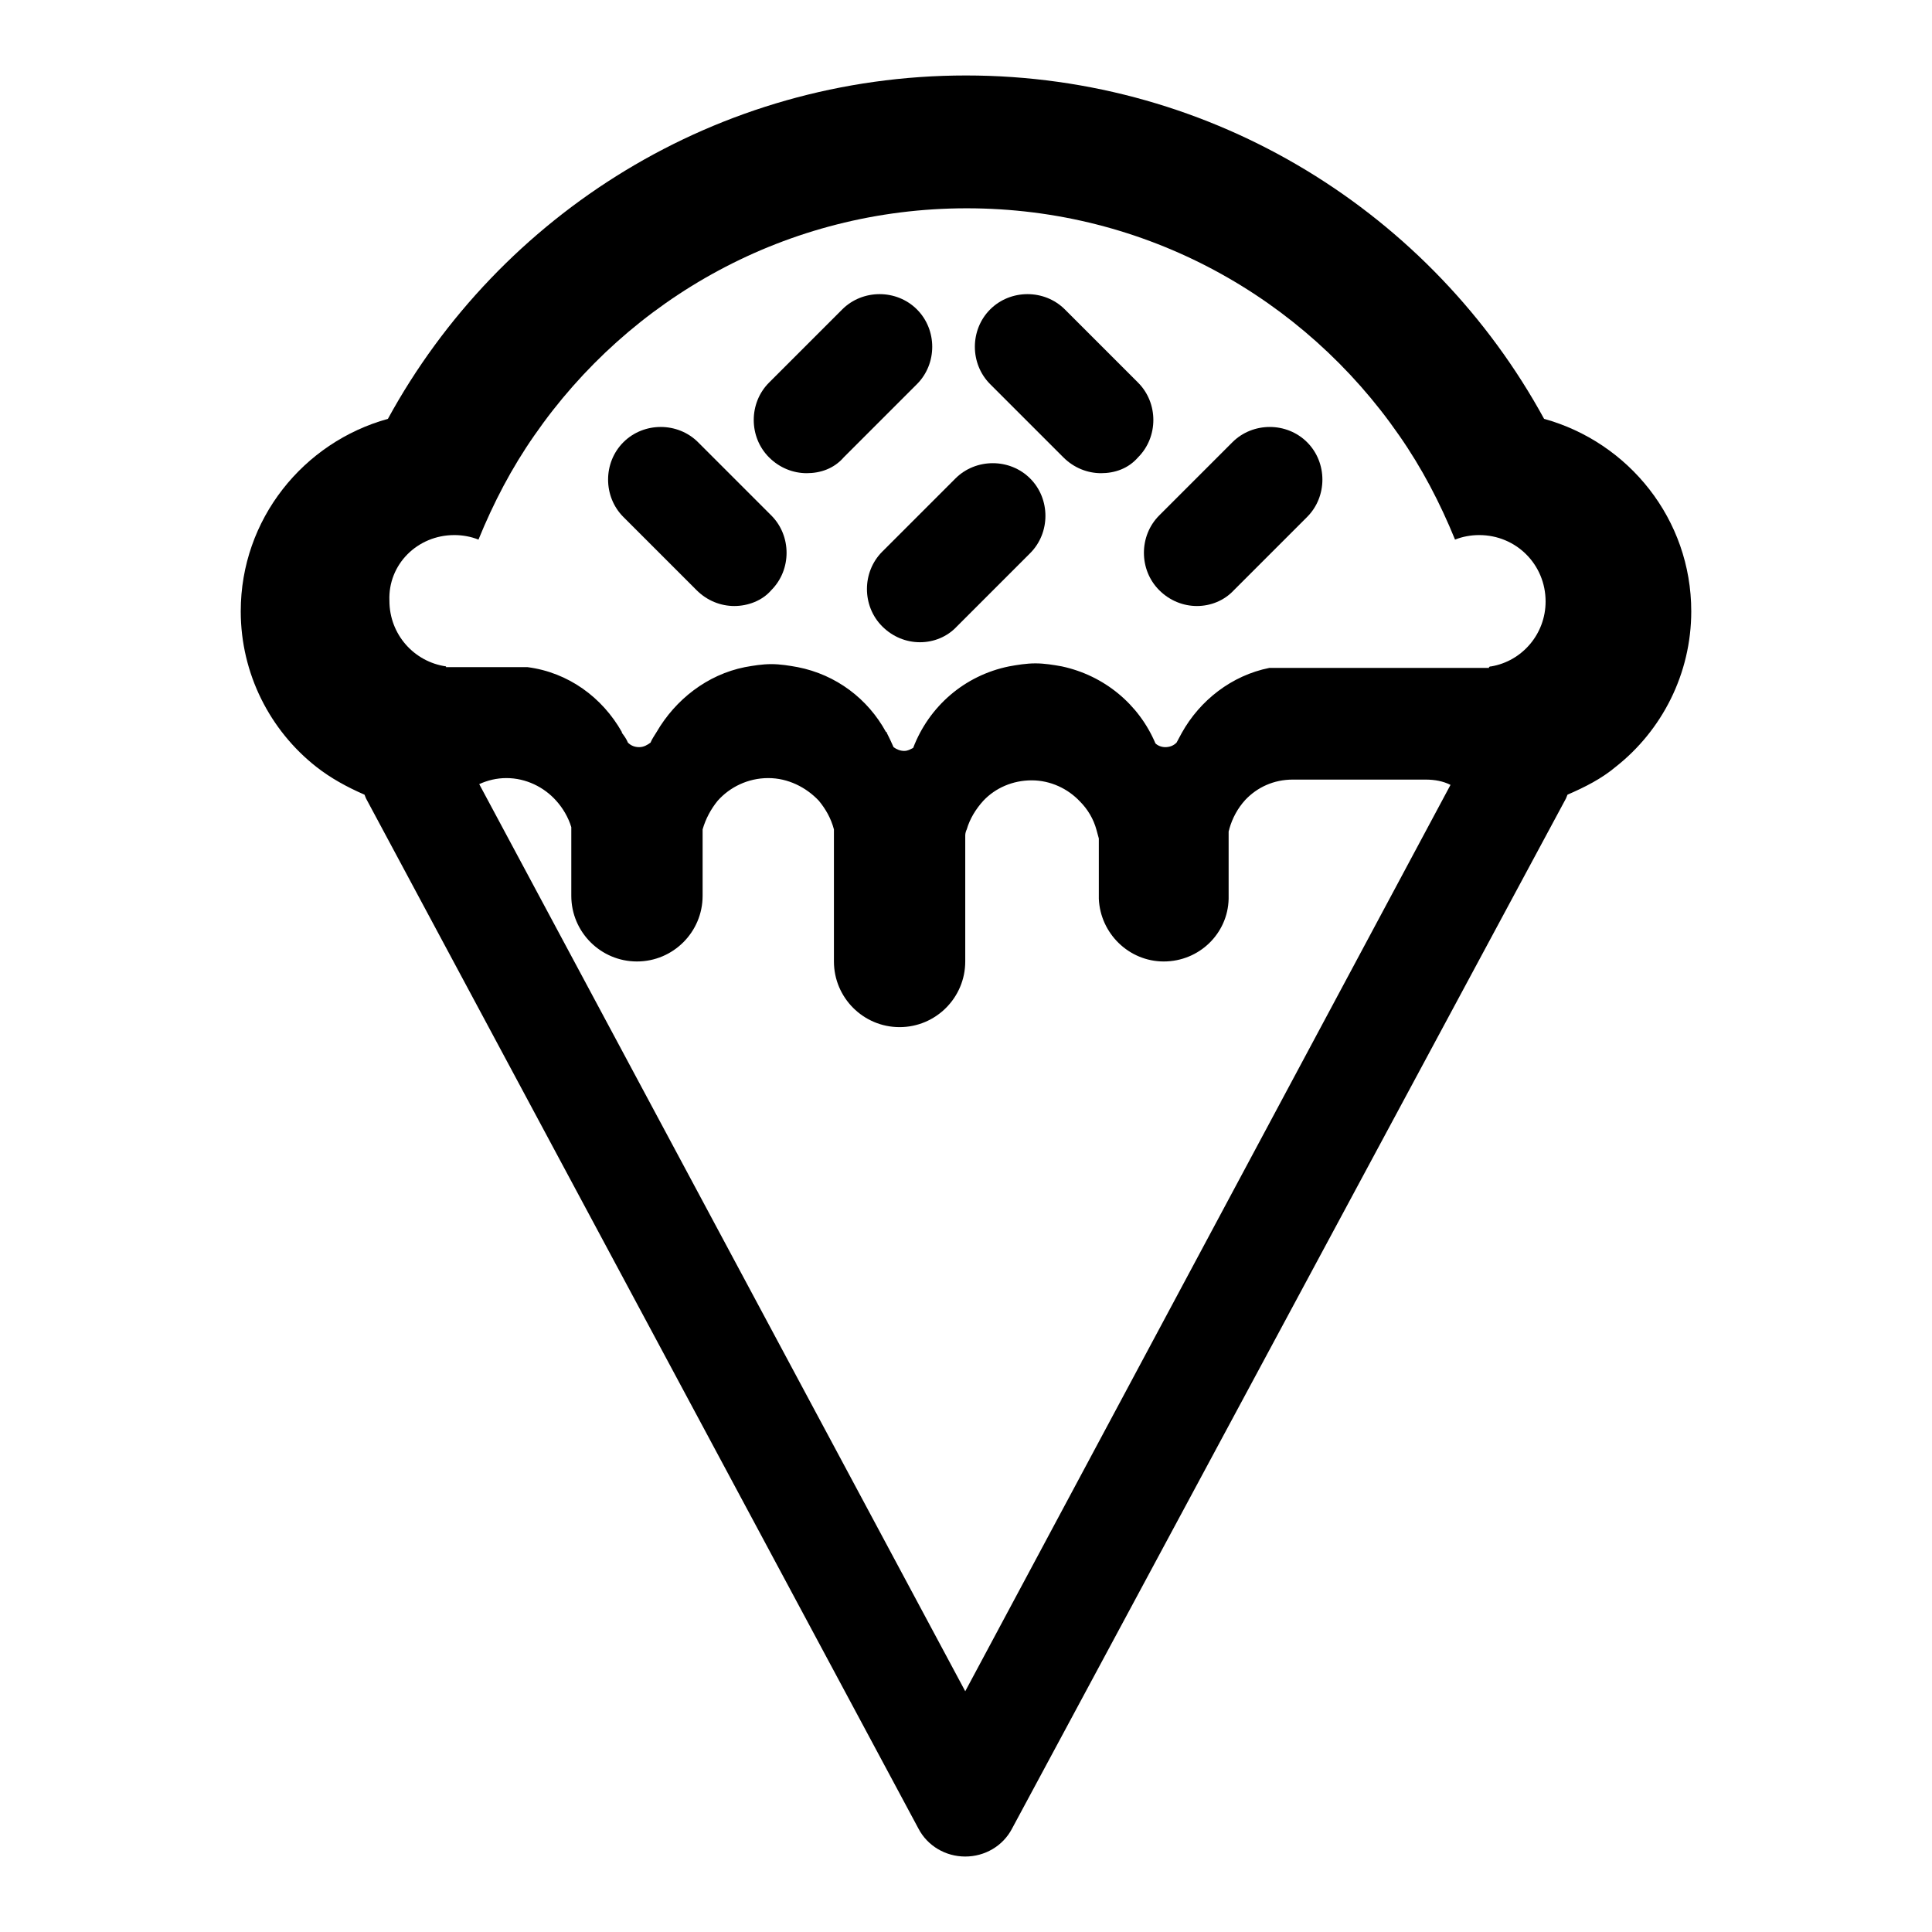
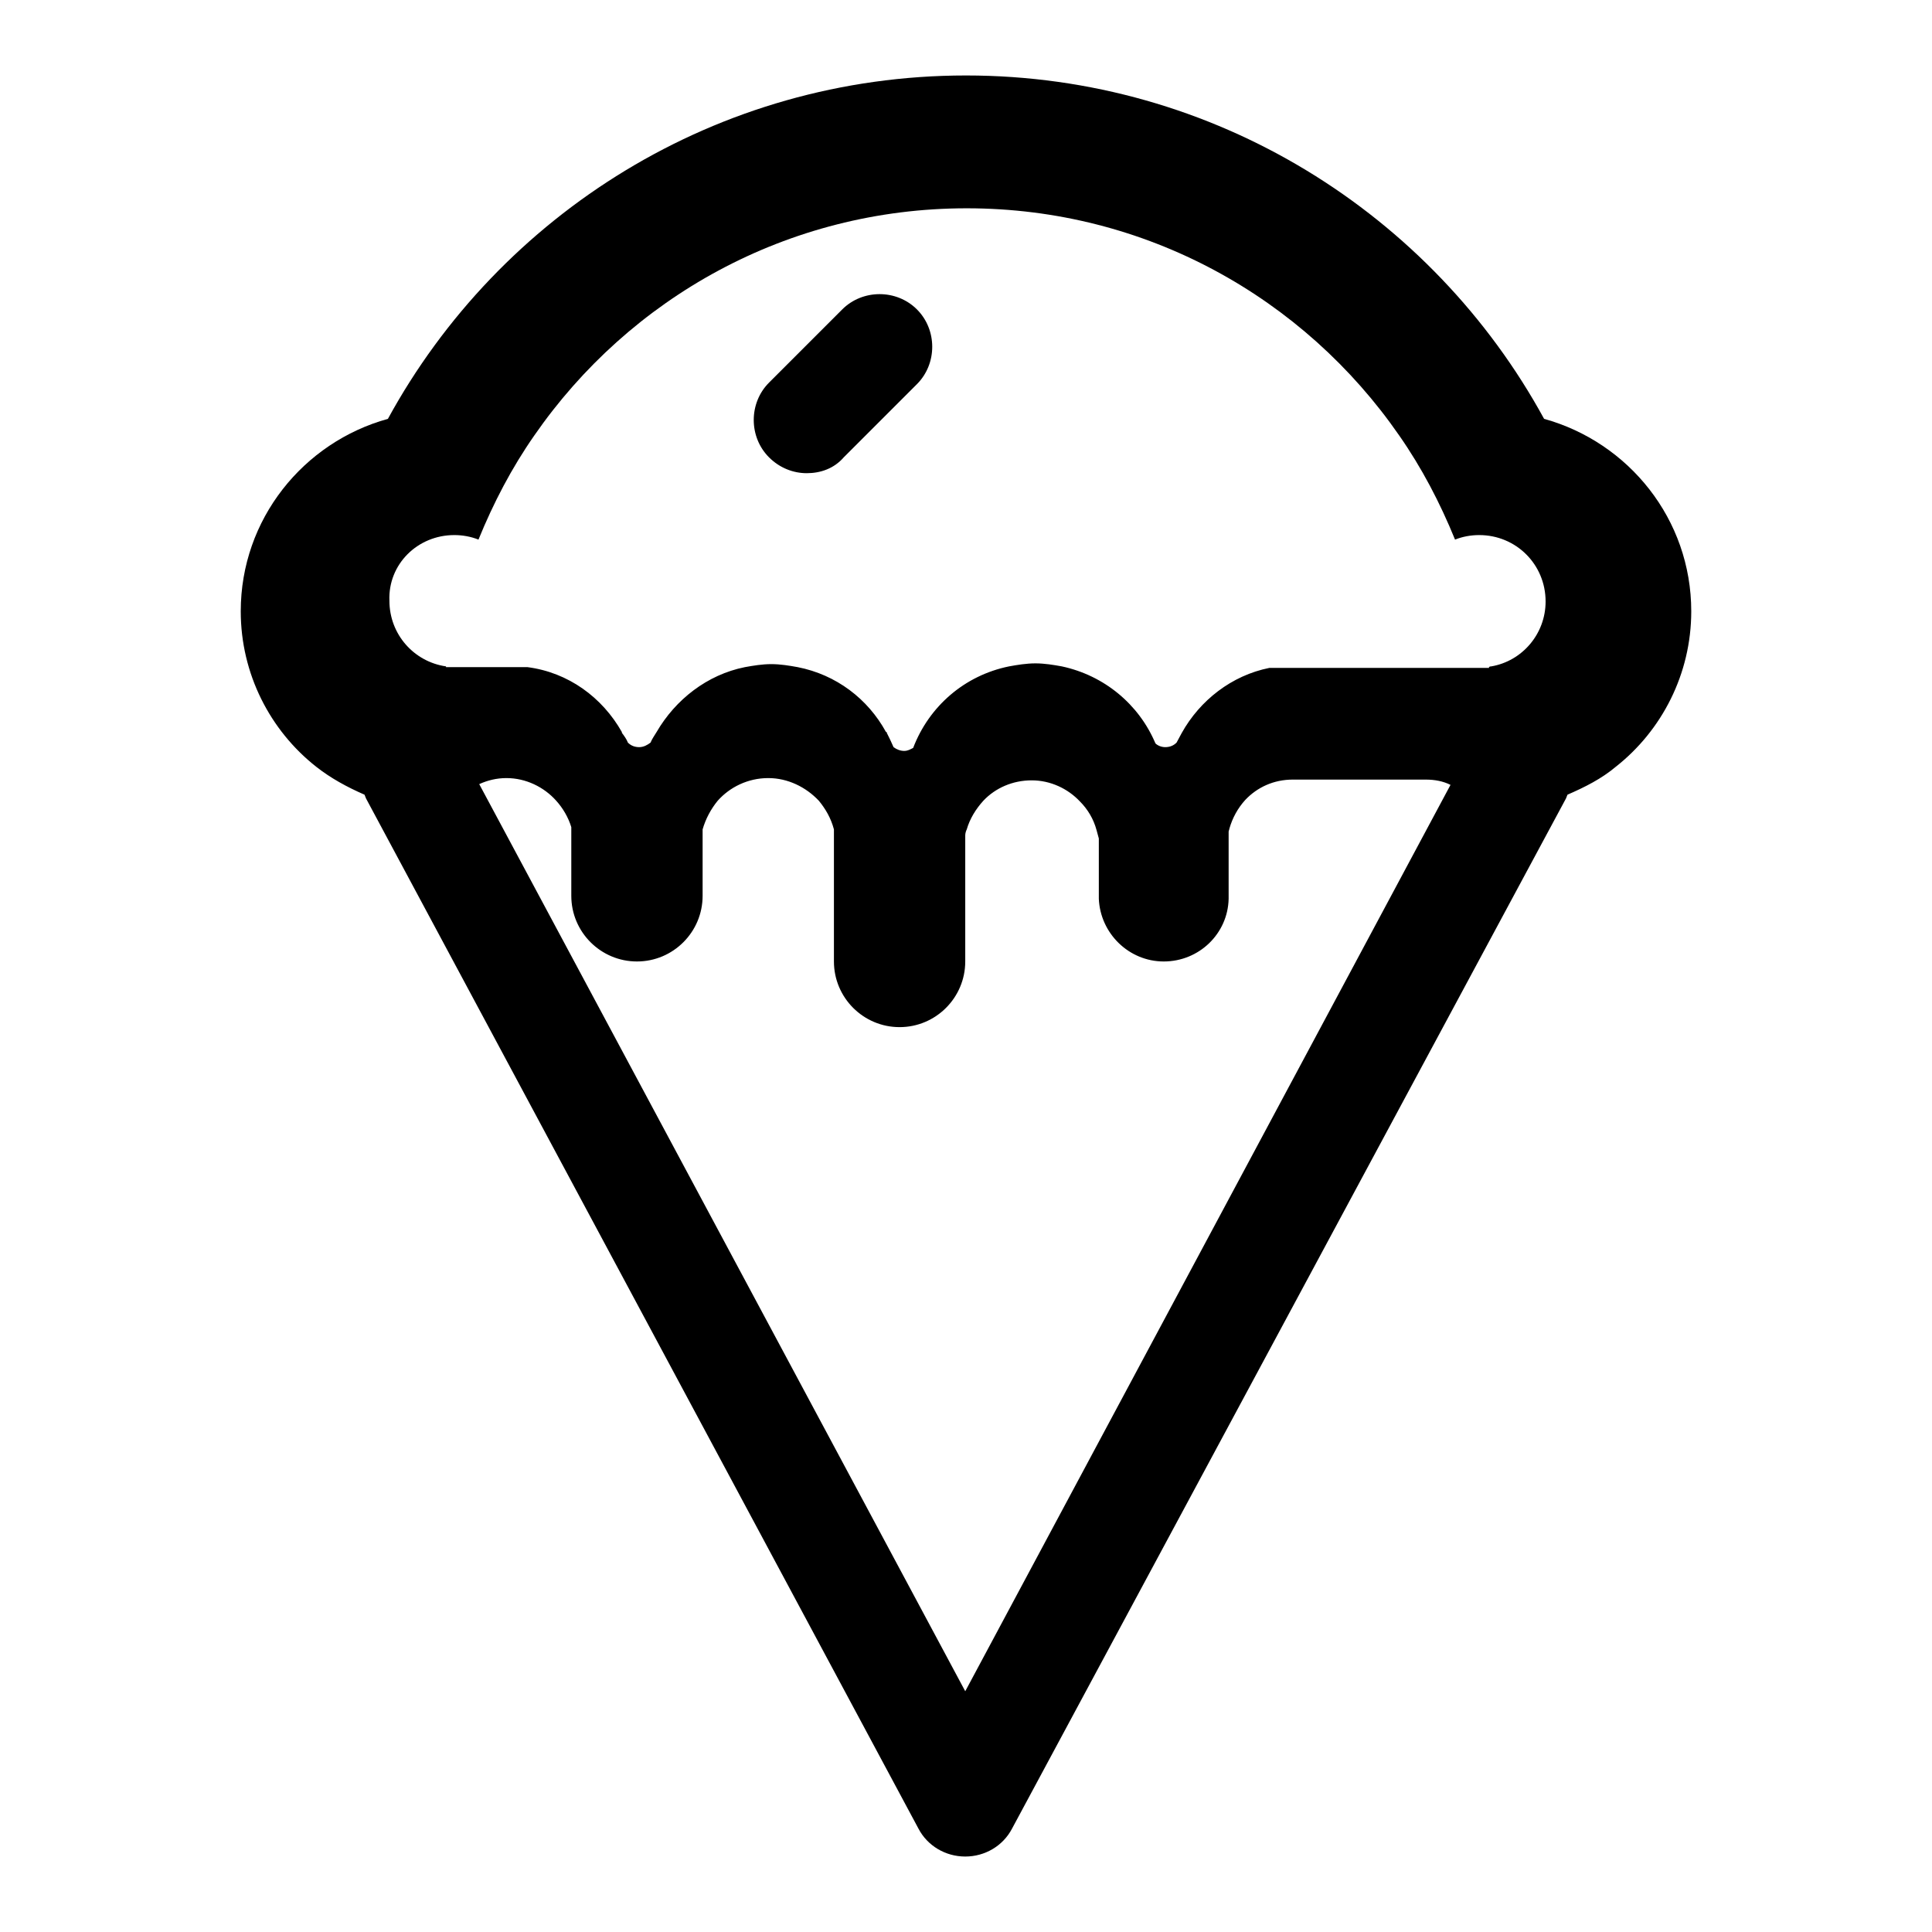
<svg xmlns="http://www.w3.org/2000/svg" version="1.1" x="0px" y="0px" viewBox="0 0 256 256" enable-background="new 0 0 256 256" xml:space="preserve">
  <g>
    <g>
      <g>
        <g>
-           <path fill="#000000" d="M97.3,80.3c-1.8,0-3.6-0.7-5-2.1l-9.7-9.7c-2.7-2.7-2.7-7.2,0-9.9s7.2-2.7,9.9,0l9.7,9.7c2.7,2.7,2.7,7.2,0,9.9C101,79.6,99.1,80.3,97.3,80.3z" />
-         </g>
+           </g>
        <g>
-           <path fill="#000000" d="M145.9,62.7c-1.8,0-3.6-0.7-5-2.1l-9.7-9.7c-2.7-2.7-2.7-7.2,0-9.9c2.7-2.7,7.2-2.7,9.9,0l9.7,9.7c2.7,2.7,2.7,7.2,0,9.9C149.5,62.1,147.7,62.7,145.9,62.7z" />
-         </g>
+           </g>
        <g>
          <path fill="#000000" d="M106.9,62.7c-1.8,0-3.6-0.7-5-2.1c-2.7-2.7-2.7-7.2,0-9.9l9.7-9.7c2.7-2.7,7.2-2.7,9.9,0c2.7,2.7,2.7,7.2,0,9.9l-9.7,9.7C110.5,62.1,108.7,62.7,106.9,62.7z" />
        </g>
        <g>
-           <path fill="#000000" d="M121.9,85.1c-1.8,0-3.6-0.7-5-2.1c-2.7-2.7-2.7-7.2,0-9.9l9.7-9.7c2.7-2.7,7.2-2.7,9.9,0c2.7,2.7,2.7,7.2,0,9.9l-9.7,9.7C125.5,84.4,123.7,85.1,121.9,85.1z" />
-         </g>
+           </g>
        <g>
-           <path fill="#000000" d="M158.6,80.3c-1.8,0-3.6-0.7-5-2.1c-2.7-2.7-2.7-7.2,0-9.9l9.7-9.7c2.7-2.7,7.2-2.7,9.9,0c2.7,2.7,2.7,7.2,0,9.9l-9.7,9.7C162.2,79.6,160.4,80.3,158.6,80.3z" />
-         </g>
+           </g>
        <path fill="#000000" d="M204.6,55.5C189.8,28.4,161,10,128,10S66.2,28.4,51.4,55.5C40.2,58.6,31.9,68.8,31.9,81c0,8.3,3.9,15.8,10,20.6c1.9,1.5,4.1,2.7,6.4,3.7c0.1,0.2,0.1,0.3,0.2,0.5l73.2,136.5c1.2,2.3,3.6,3.7,6.2,3.7l0,0c2.6,0,5-1.4,6.2-3.7l73.4-136.5c0.1-0.2,0.1-0.3,0.2-0.5c2.3-1,4.5-2.1,6.4-3.7c6.1-4.8,10-12.3,10-20.6C224.1,68.8,215.8,58.6,204.6,55.5z M60.2,70.9c1.1,0,2.2,0.2,3.2,0.6c2-4.9,4.4-9.5,7.4-13.8c12.6-18.2,33.5-30.1,57.3-30.1s44.7,11.9,57.3,30.1c3,4.3,5.4,8.9,7.4,13.8c1-0.4,2.1-0.6,3.2-0.6c4.9,0,8.8,3.9,8.8,8.8c0,4.3-3.1,7.9-7.2,8.6c-0.1,0-0.2,0-0.3,0.1c0,0,0,0.1,0,0.1h-1.3h-2.6h-12.8h-7.9h-4.5c-5,1-9.2,4.3-11.6,8.6l0,0c0,0,0,0,0,0c-0.2,0.4-0.5,0.9-0.7,1.3c-0.4,0.4-0.9,0.6-1.5,0.6c-0.5,0-1-0.2-1.3-0.5c-2.2-5.2-6.8-9-12.4-10.2c-1.1-0.2-2.3-0.4-3.5-0.4c-1.2,0-2.4,0.2-3.5,0.4c-5.9,1.2-10.6,5.3-12.7,10.8c-0.4,0.2-0.7,0.4-1.2,0.4c-0.5,0-1-0.2-1.4-0.5c-0.3-0.7-0.6-1.3-0.9-1.9c0,0,0-0.1,0-0.1c0,0,0,0-0.1,0c-2.4-4.4-6.6-7.6-11.7-8.6c-1.1-0.2-2.3-0.4-3.5-0.4s-2.4,0.2-3.5,0.4c-5,1-9.2,4.3-11.7,8.6l0,0l0,0c-0.3,0.5-0.6,0.9-0.8,1.4c-0.4,0.3-0.9,0.6-1.5,0.6c-0.6,0-1.1-0.2-1.5-0.6c-0.2-0.5-0.5-0.9-0.8-1.3c0,0,0,0,0-0.1c0,0,0,0,0,0c-2.6-4.6-7.1-7.9-12.5-8.6h-4.9h-2h-2.6h-1.3c0,0,0-0.1,0-0.1c-4.2-0.6-7.5-4.2-7.5-8.7C51.4,74.8,55.3,70.9,60.2,70.9z M127.9,224.1L63.5,103.9c1.1-0.5,2.3-0.8,3.6-0.8c2.6,0,5,1.2,6.6,3c0.9,1,1.6,2.2,2,3.5v5v1v3.1c0,4.8,3.9,8.7,8.7,8.7c4.8,0,8.7-3.9,8.7-8.7v-4.4v-4.3c0,0,0,0,0-0.1c0.4-1.4,1.1-2.7,2-3.8c1.6-1.8,4-3,6.7-3c2.6,0,5,1.2,6.7,3c0.9,1.1,1.6,2.3,2,3.8c0,0,0,0,0,0.1v4.3v13.1c0,4.8,3.9,8.7,8.7,8.7c4.8,0,8.7-3.9,8.7-8.7V114v-3.3c0-0.3,0.1-0.6,0.2-0.8c0.4-1.4,1.2-2.7,2.2-3.8c1.6-1.7,3.9-2.7,6.4-2.7c2.5,0,4.8,1.1,6.4,2.8c1,1,1.8,2.3,2.2,3.8c0.1,0.4,0.2,0.7,0.3,1.1v2.9v5.1h0c0.2,4.6,4,8.3,8.6,8.3c4.7,0,8.5-3.7,8.6-8.3h0v-3.4V114v-3.8c0-0.1,0.1-0.3,0.1-0.4c0.4-1.4,1.1-2.7,2.1-3.8c1.6-1.7,3.8-2.7,6.3-2.7h17.6c1.2,0,2.3,0.2,3.3,0.7L127.9,224.1z" />
      </g>
      <g />
      <g />
      <g />
      <g />
      <g />
      <g />
      <g />
      <g />
      <g />
      <g />
      <g />
      <g />
      <g />
      <g />
      <g />
    </g>
  </g>
</svg>